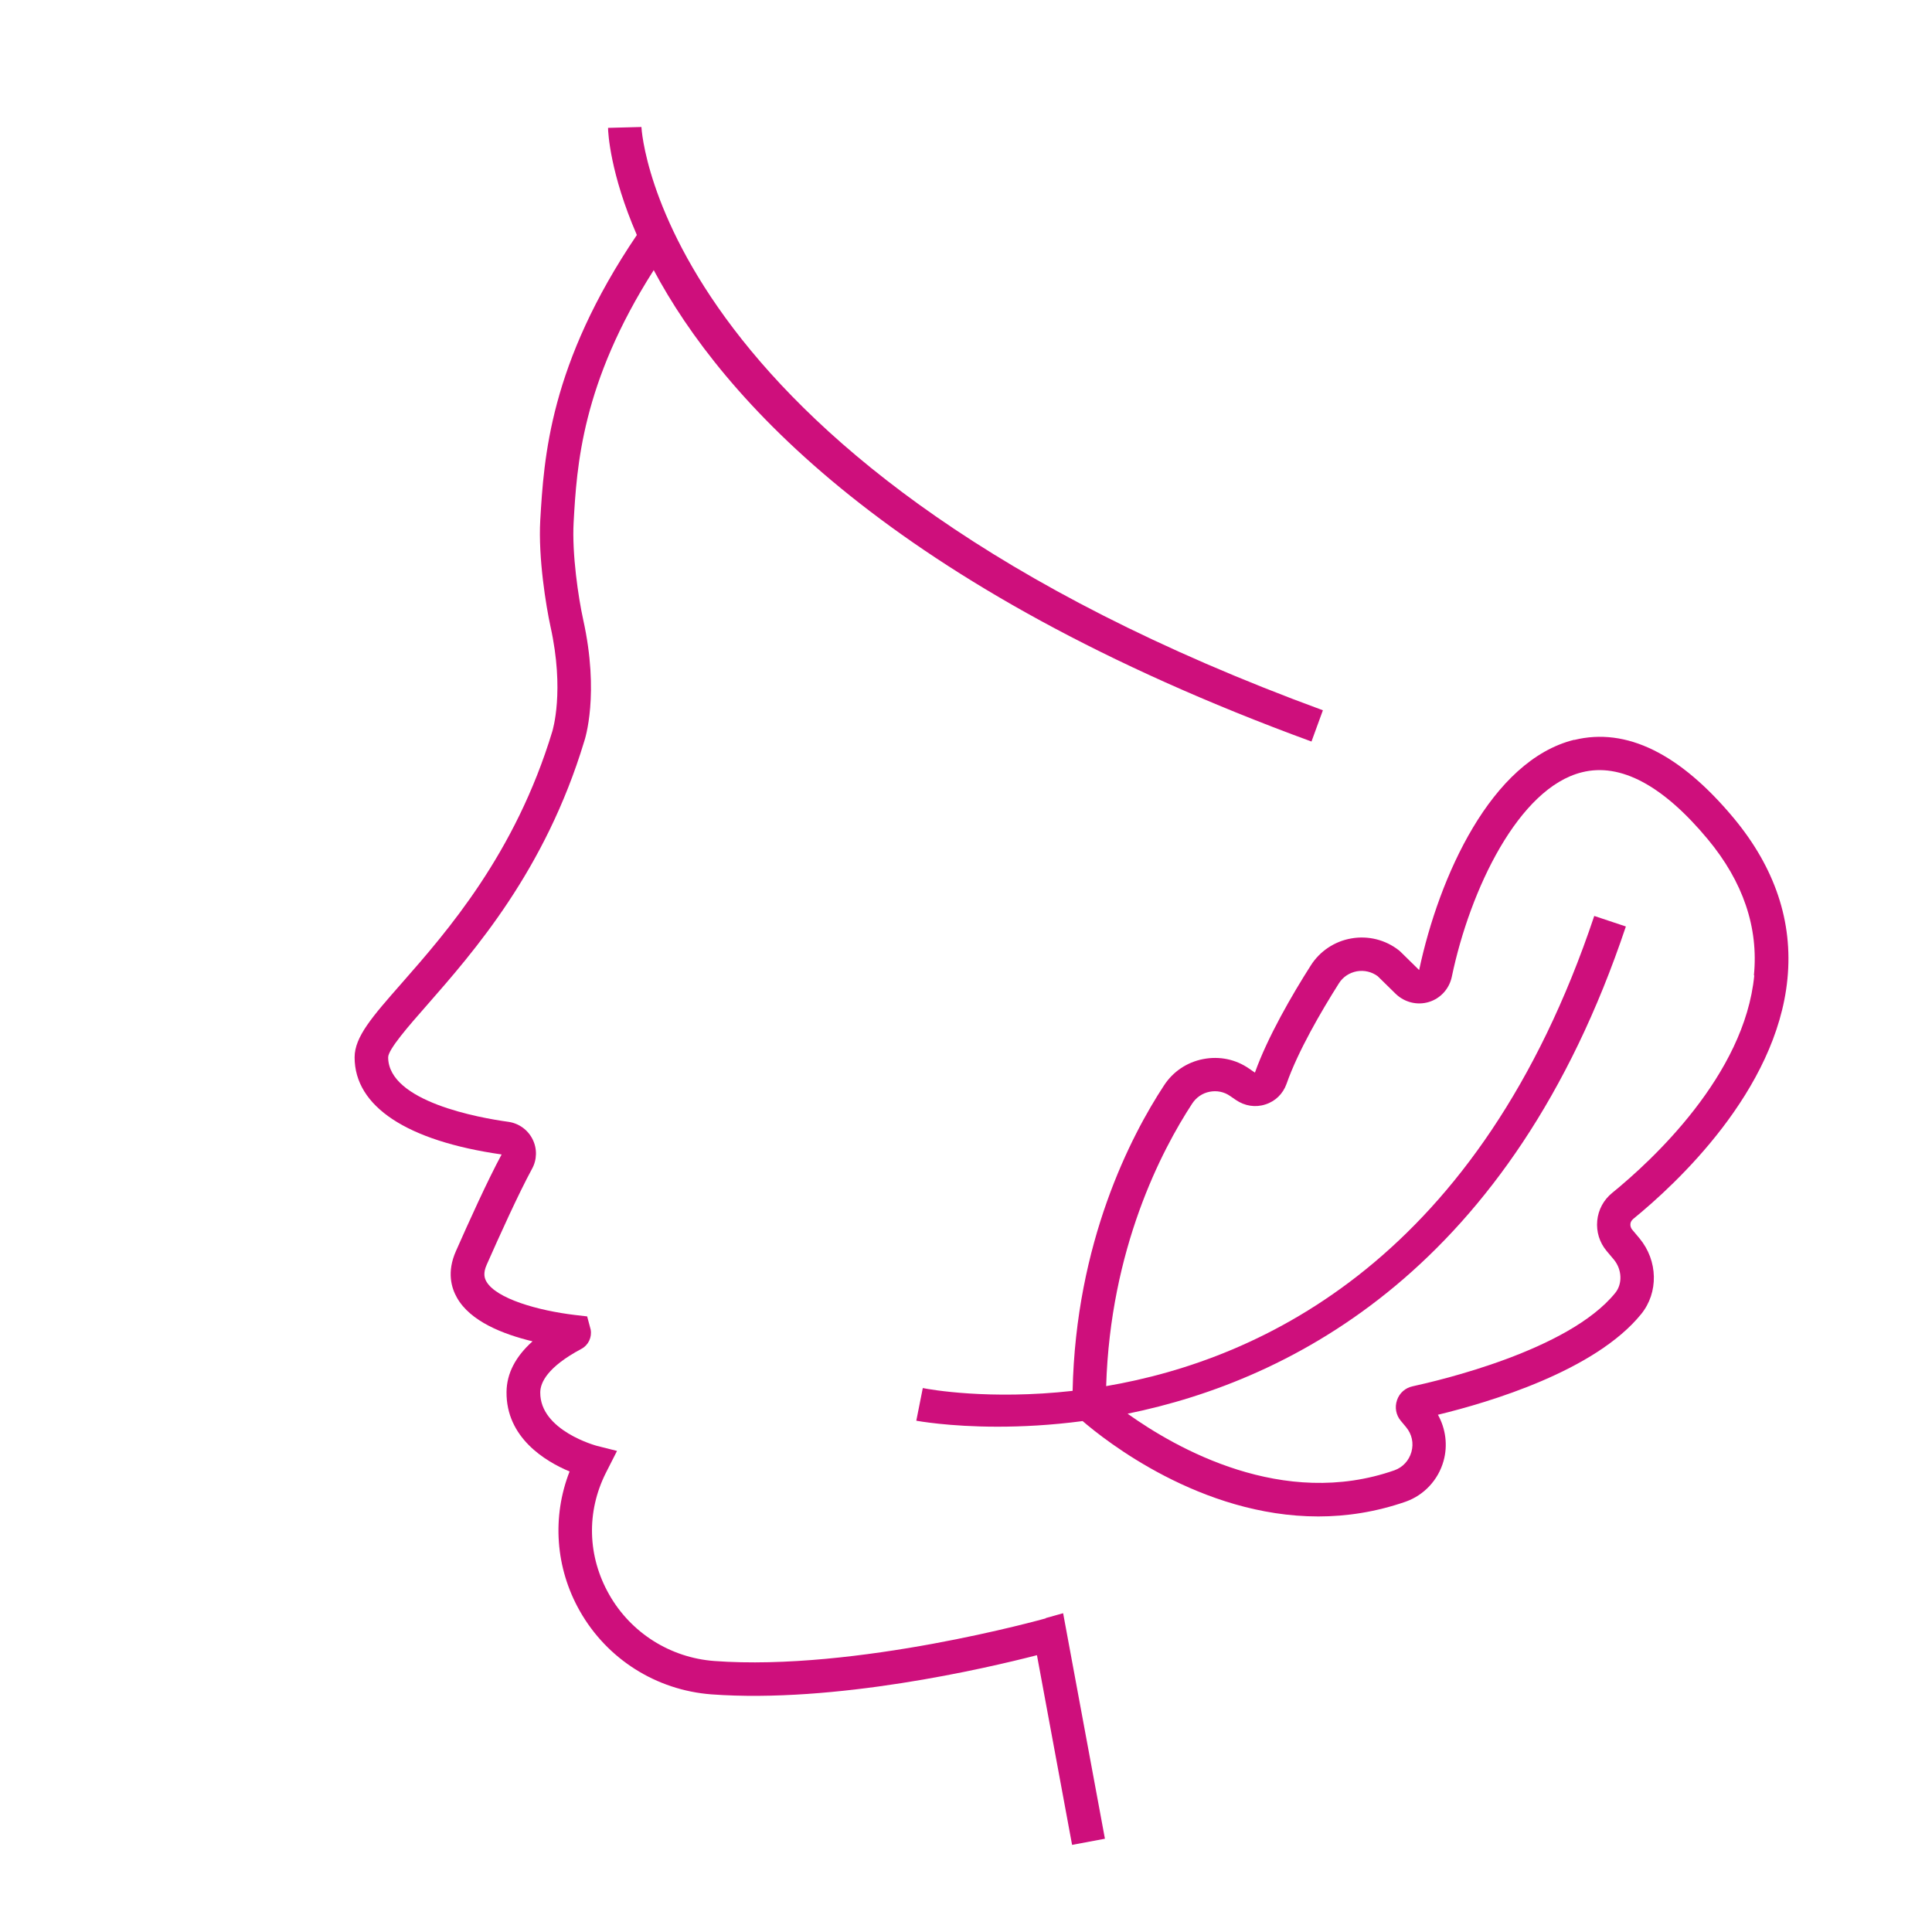
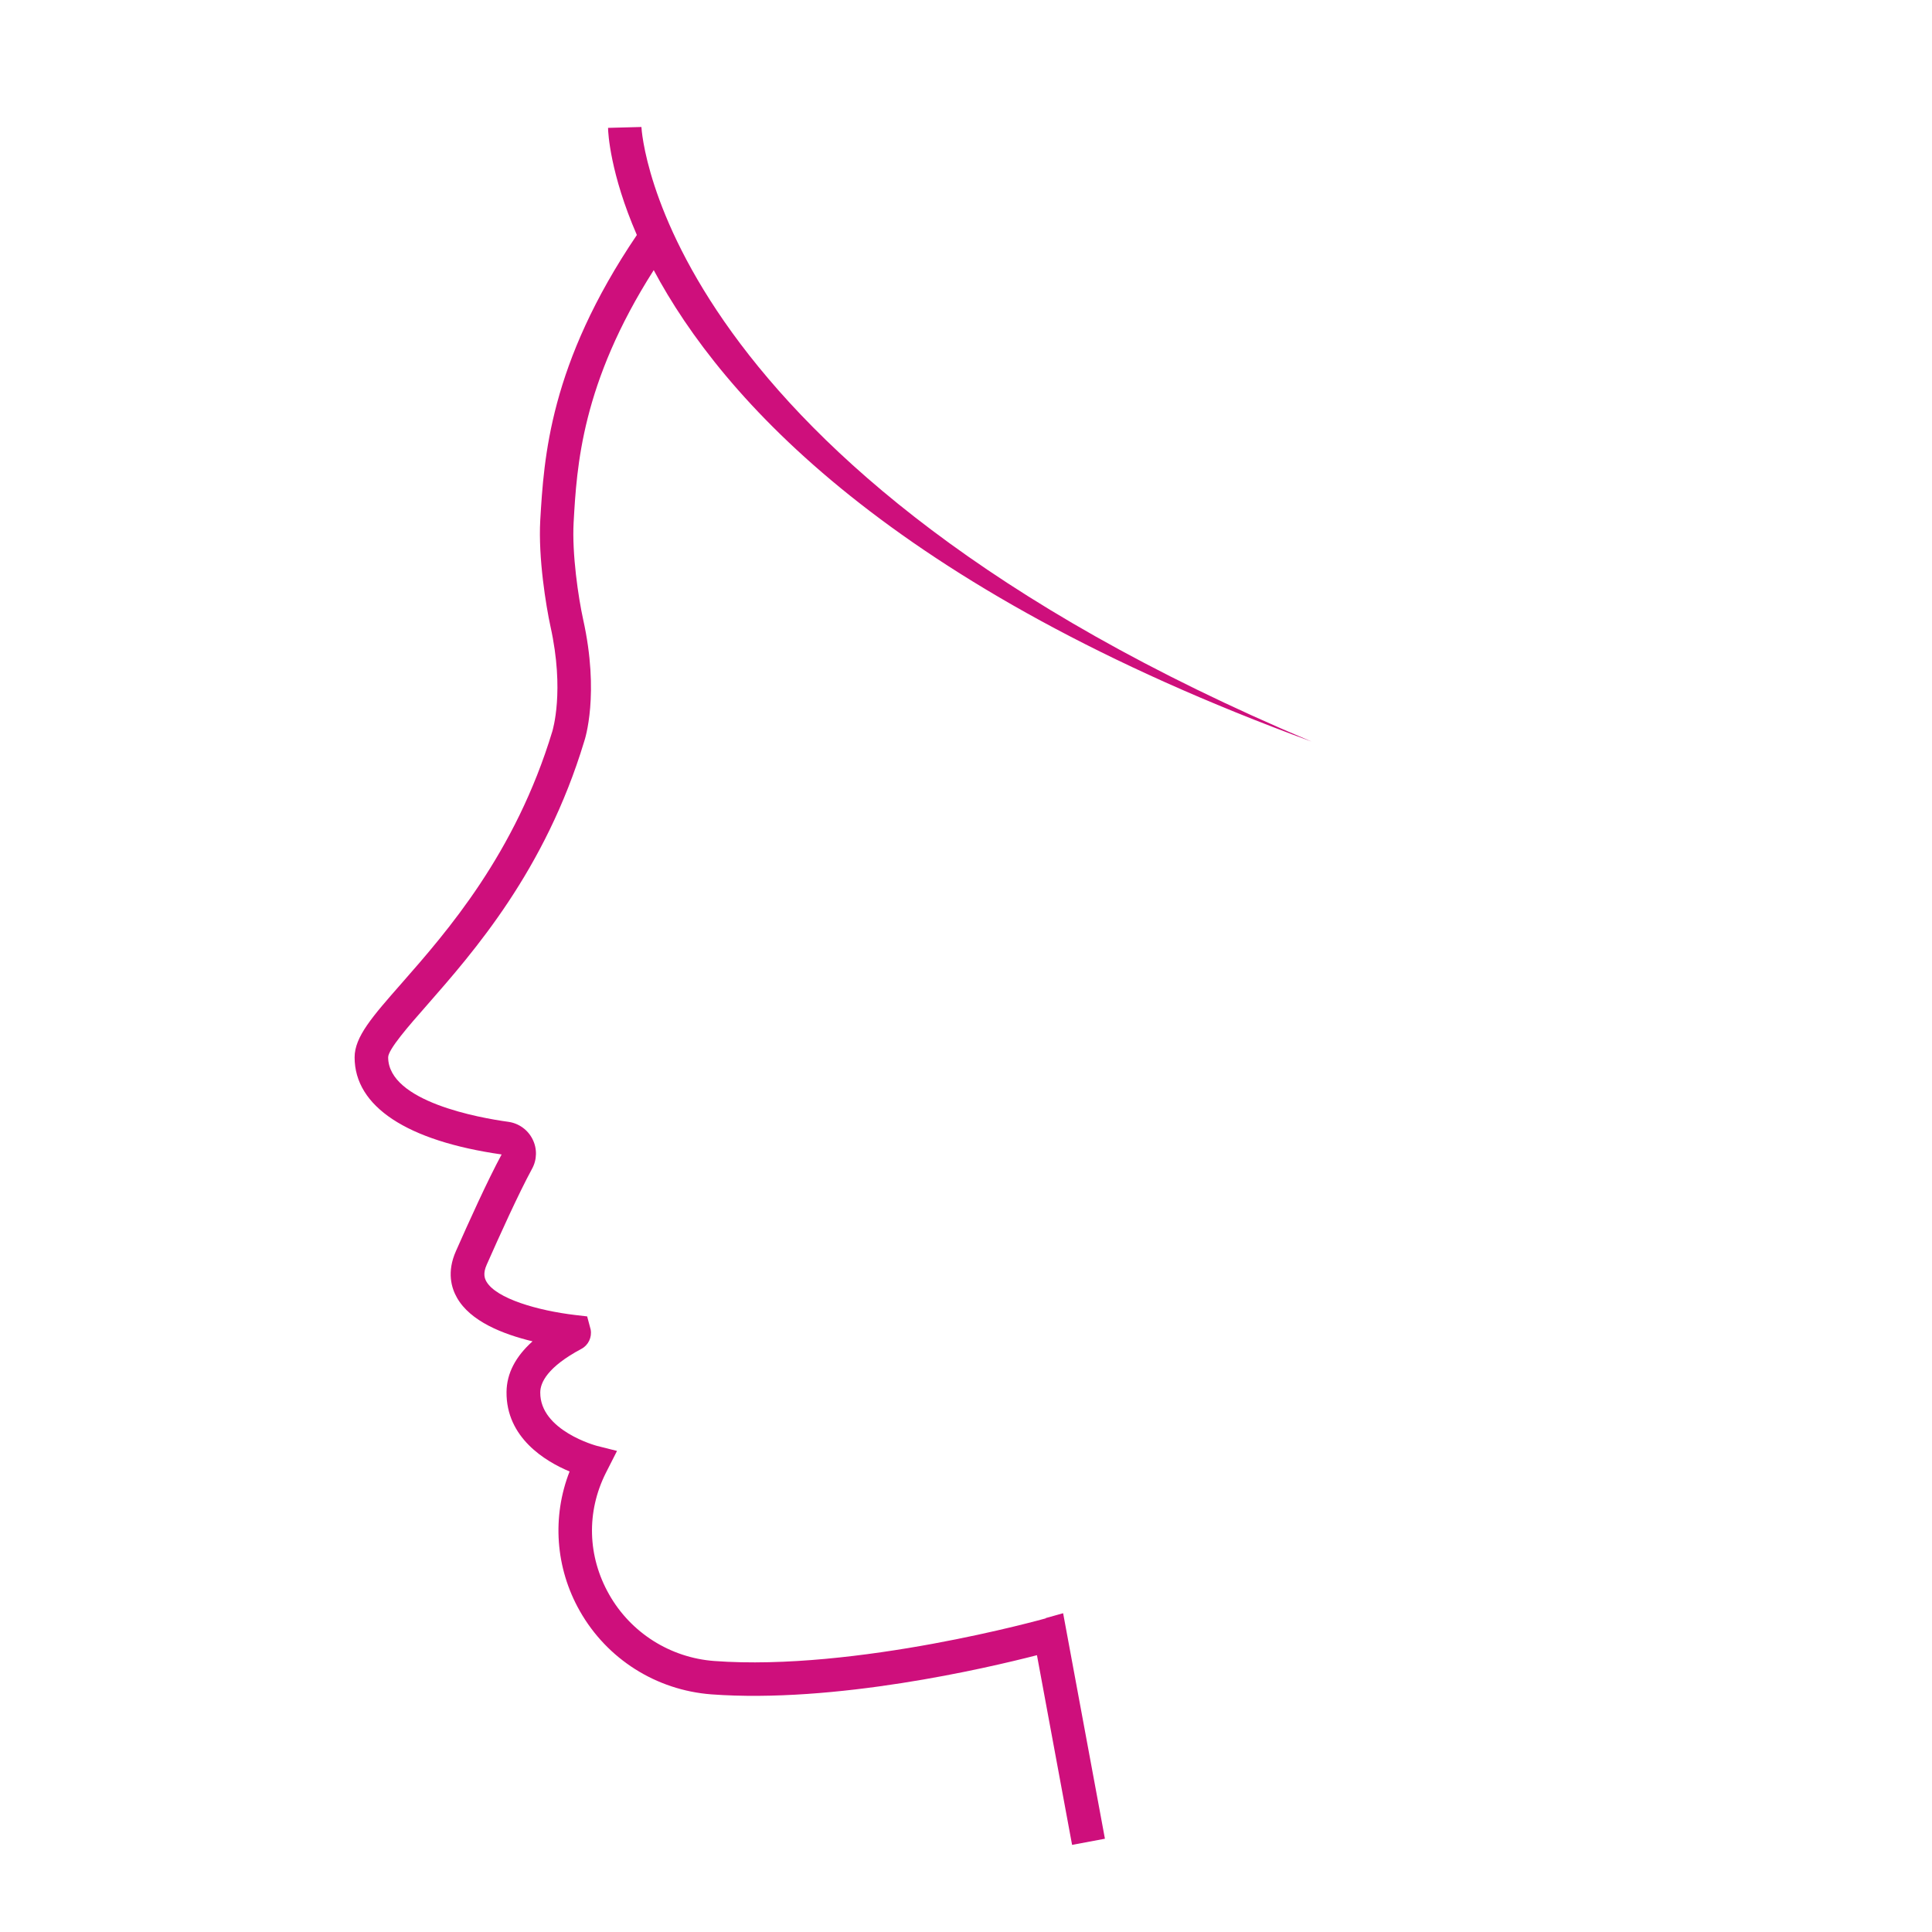
<svg xmlns="http://www.w3.org/2000/svg" viewBox="0 0 110 110" height="110" width="110" data-name="Layer 1" id="a">
  <defs>
    <style>
      .b {
        fill: #ce0f7c;
        stroke-width: 0px;
      }
    </style>
  </defs>
-   <path d="M59.55,92.14c-.11.03-10.8,3.03-18.89,2.43-2.5-.19-4.74-1.6-5.98-3.79-1.23-2.17-1.3-4.69-.19-6.91l.64-1.26-1.15-.29s-3.24-.86-3.22-3.04c0-.56.41-1.45,2.34-2.48.4-.21.61-.66.53-1.1l-.2-.75-.69-.08c-2.11-.25-4.49-.93-5.05-1.91-.1-.18-.2-.46.02-.95.73-1.65,1.8-4.02,2.58-5.46.29-.52.3-1.16.03-1.69-.27-.54-.79-.91-1.39-.99-1.6-.22-6.82-1.14-6.83-3.67,0-.45,1.17-1.79,2.2-2.96,2.68-3.06,6.74-7.68,8.96-15.02.04-.11.89-2.69-.06-6.96-.27-1.23-.64-3.72-.54-5.52.18-3.19.45-7.91,4.56-14.36,3.87,7.26,13.48,18.06,37.45,26.84l.65-1.78C37.56,26.59,36.53,7.42,36.52,7.23l-1.9.05c0,.27.12,2.6,1.64,6.1-4.98,7.36-5.29,12.7-5.5,16.24-.12,2.15.33,4.89.58,6.04.82,3.7.12,5.92.11,5.97-2.11,6.98-6,11.41-8.58,14.35-1.67,1.9-2.68,3.05-2.68,4.22,0,2.8,2.98,4.76,8.37,5.53-.81,1.5-1.87,3.85-2.6,5.5-.53,1.19-.26,2.1.06,2.66.76,1.34,2.6,2.07,4.3,2.48-.97.87-1.47,1.83-1.48,2.88-.03,2.6,2.2,3.95,3.59,4.53-1.01,2.58-.81,5.49.58,7.94,1.55,2.74,4.35,4.51,7.49,4.75,7.04.52,15.63-1.48,18.54-2.23l2,10.8,1.87-.35-2.38-12.84-1,.28Z" class="b" />
-   <path d="M89.63,42.12c-4.73,1.17-7.7,7.79-8.83,13.11l-1.07-1.05-.08-.07c-.76-.6-1.75-.85-2.71-.68-.95.16-1.8.73-2.31,1.54-1.06,1.66-2.46,4.08-3.18,6.1l-.32-.22c-.77-.54-1.7-.73-2.63-.55-.92.18-1.71.71-2.22,1.49-1.9,2.89-5.03,8.94-5.21,17.4-4.73.53-8.14-.08-8.53-.16l-.37,1.86c.07.01,1.84.34,4.63.34,1.39,0,3.03-.08,4.84-.32,1.28,1.1,6.72,5.43,13.42,5.43,1.6,0,3.27-.25,4.97-.84,1.05-.37,1.86-1.24,2.16-2.32.25-.89.12-1.84-.32-2.63,2.93-.71,8.95-2.5,11.57-5.73,1-1.23.96-3.04-.09-4.31l-.42-.5c-.1-.12-.11-.26-.1-.32,0-.07.04-.19.16-.29,2.43-1.98,8.16-7.28,8.78-13.67.32-3.25-.71-6.32-3.05-9.14-3.07-3.69-6.13-5.19-9.09-4.46ZM99.88,55.54c-.55,5.68-5.84,10.55-8.09,12.38-.49.4-.79.96-.85,1.58-.06.63.13,1.24.53,1.72l.42.5c.46.56.5,1.38.07,1.9-2.66,3.28-10.07,4.99-11.53,5.31-.42.09-.75.38-.89.79-.14.41-.06.85.22,1.18l.3.36c.33.4.44.91.3,1.41-.14.49-.49.87-.96,1.04-6.35,2.23-12.44-1.25-15.2-3.22,9.37-1.91,21.85-8.27,28.37-27.74l-1.8-.6c-6.51,19.45-18.87,25.25-27.79,26.77.24-7.82,3.14-13.4,4.9-16.09.23-.35.58-.59.99-.67s.83,0,1.18.25l.32.22c.5.34,1.11.44,1.68.25.57-.18,1-.61,1.2-1.17.65-1.86,1.98-4.14,2.98-5.72.23-.37.6-.61,1.03-.69.42-.07.84.03,1.18.28l1.03,1.01c.5.48,1.22.66,1.88.46.67-.2,1.17-.76,1.31-1.44,1.04-4.98,3.81-10.75,7.41-11.64,2.19-.55,4.61.74,7.17,3.82,2,2.41,2.89,5.02,2.62,7.74Z" class="b" />
+   <path d="M59.55,92.14c-.11.03-10.8,3.03-18.89,2.43-2.5-.19-4.74-1.6-5.98-3.79-1.23-2.17-1.3-4.69-.19-6.91l.64-1.26-1.15-.29s-3.24-.86-3.22-3.04c0-.56.41-1.45,2.34-2.48.4-.21.61-.66.53-1.1l-.2-.75-.69-.08c-2.11-.25-4.49-.93-5.05-1.91-.1-.18-.2-.46.02-.95.73-1.65,1.8-4.02,2.58-5.46.29-.52.3-1.16.03-1.69-.27-.54-.79-.91-1.39-.99-1.6-.22-6.82-1.14-6.83-3.67,0-.45,1.17-1.79,2.2-2.96,2.68-3.06,6.74-7.68,8.96-15.02.04-.11.89-2.69-.06-6.96-.27-1.23-.64-3.72-.54-5.52.18-3.19.45-7.91,4.56-14.36,3.87,7.26,13.48,18.06,37.45,26.84C37.56,26.59,36.53,7.42,36.52,7.23l-1.9.05c0,.27.12,2.6,1.64,6.1-4.98,7.36-5.29,12.7-5.5,16.24-.12,2.15.33,4.89.58,6.04.82,3.7.12,5.92.11,5.97-2.11,6.98-6,11.41-8.58,14.35-1.67,1.9-2.68,3.05-2.68,4.22,0,2.8,2.98,4.76,8.37,5.53-.81,1.5-1.87,3.85-2.6,5.5-.53,1.19-.26,2.1.06,2.66.76,1.34,2.6,2.07,4.3,2.48-.97.87-1.47,1.83-1.48,2.88-.03,2.6,2.2,3.95,3.59,4.53-1.01,2.58-.81,5.49.58,7.94,1.55,2.74,4.35,4.51,7.49,4.75,7.04.52,15.63-1.48,18.54-2.23l2,10.8,1.87-.35-2.38-12.84-1,.28Z" class="b" />
</svg>